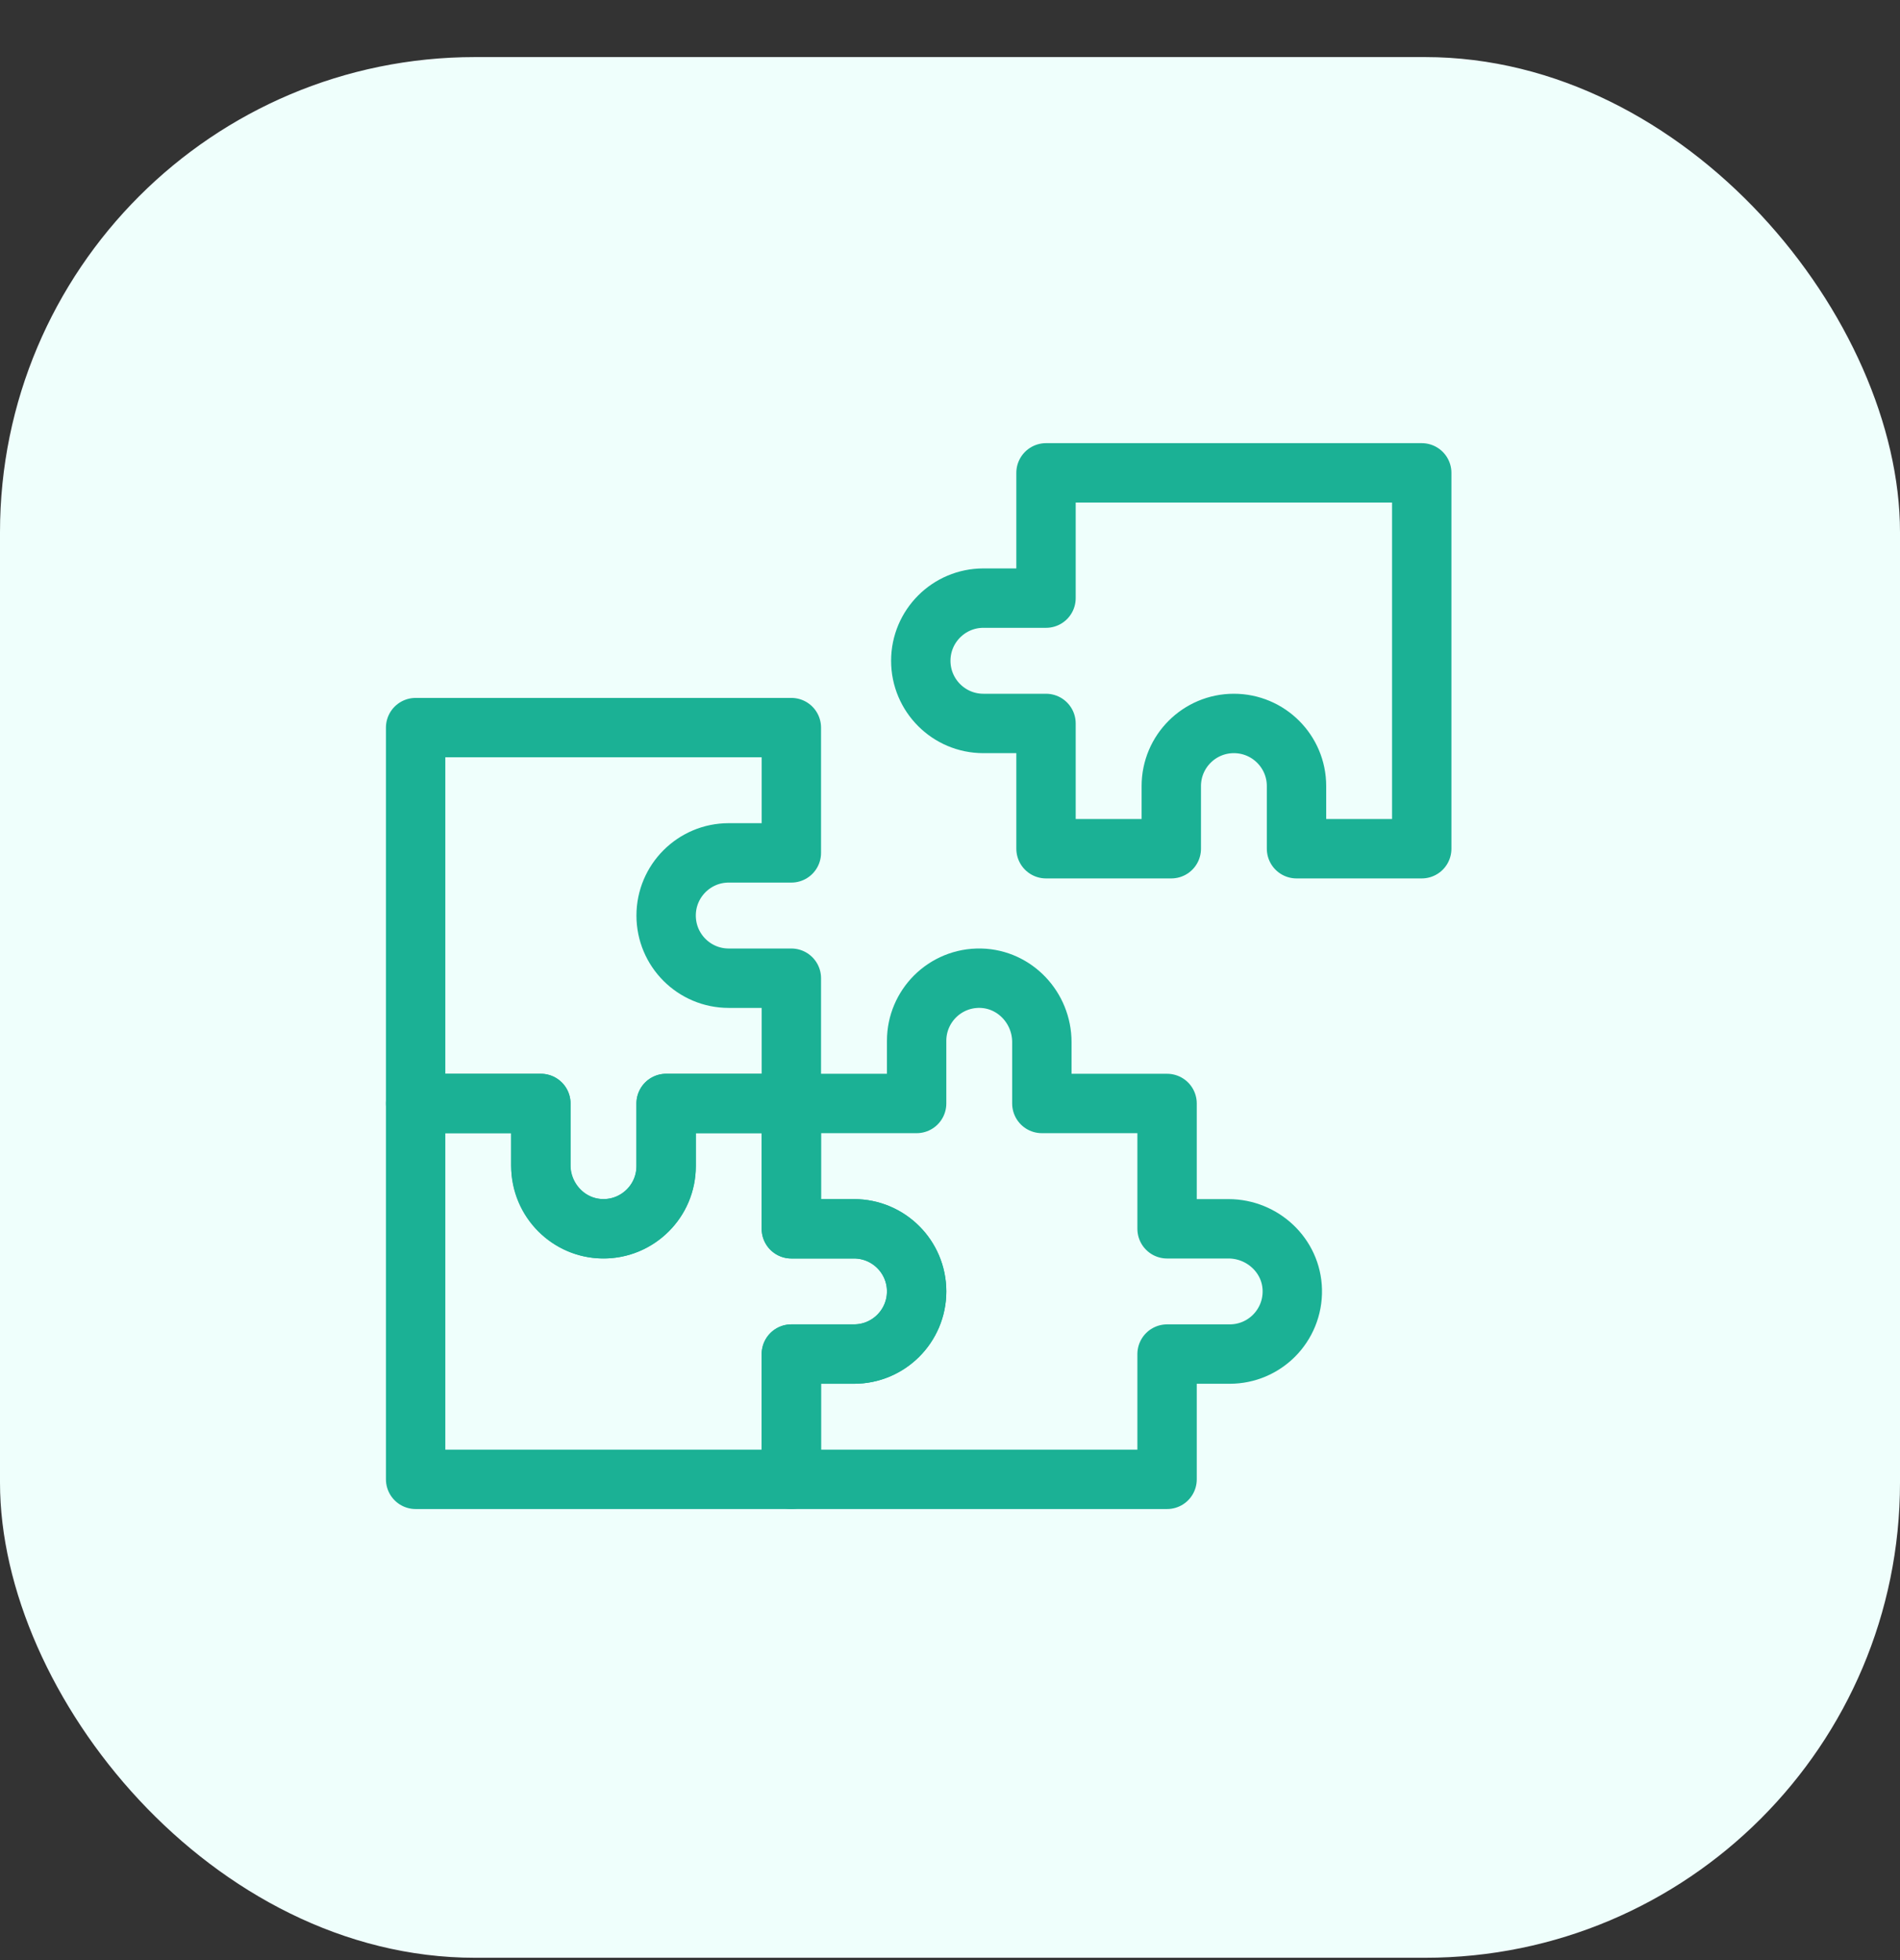
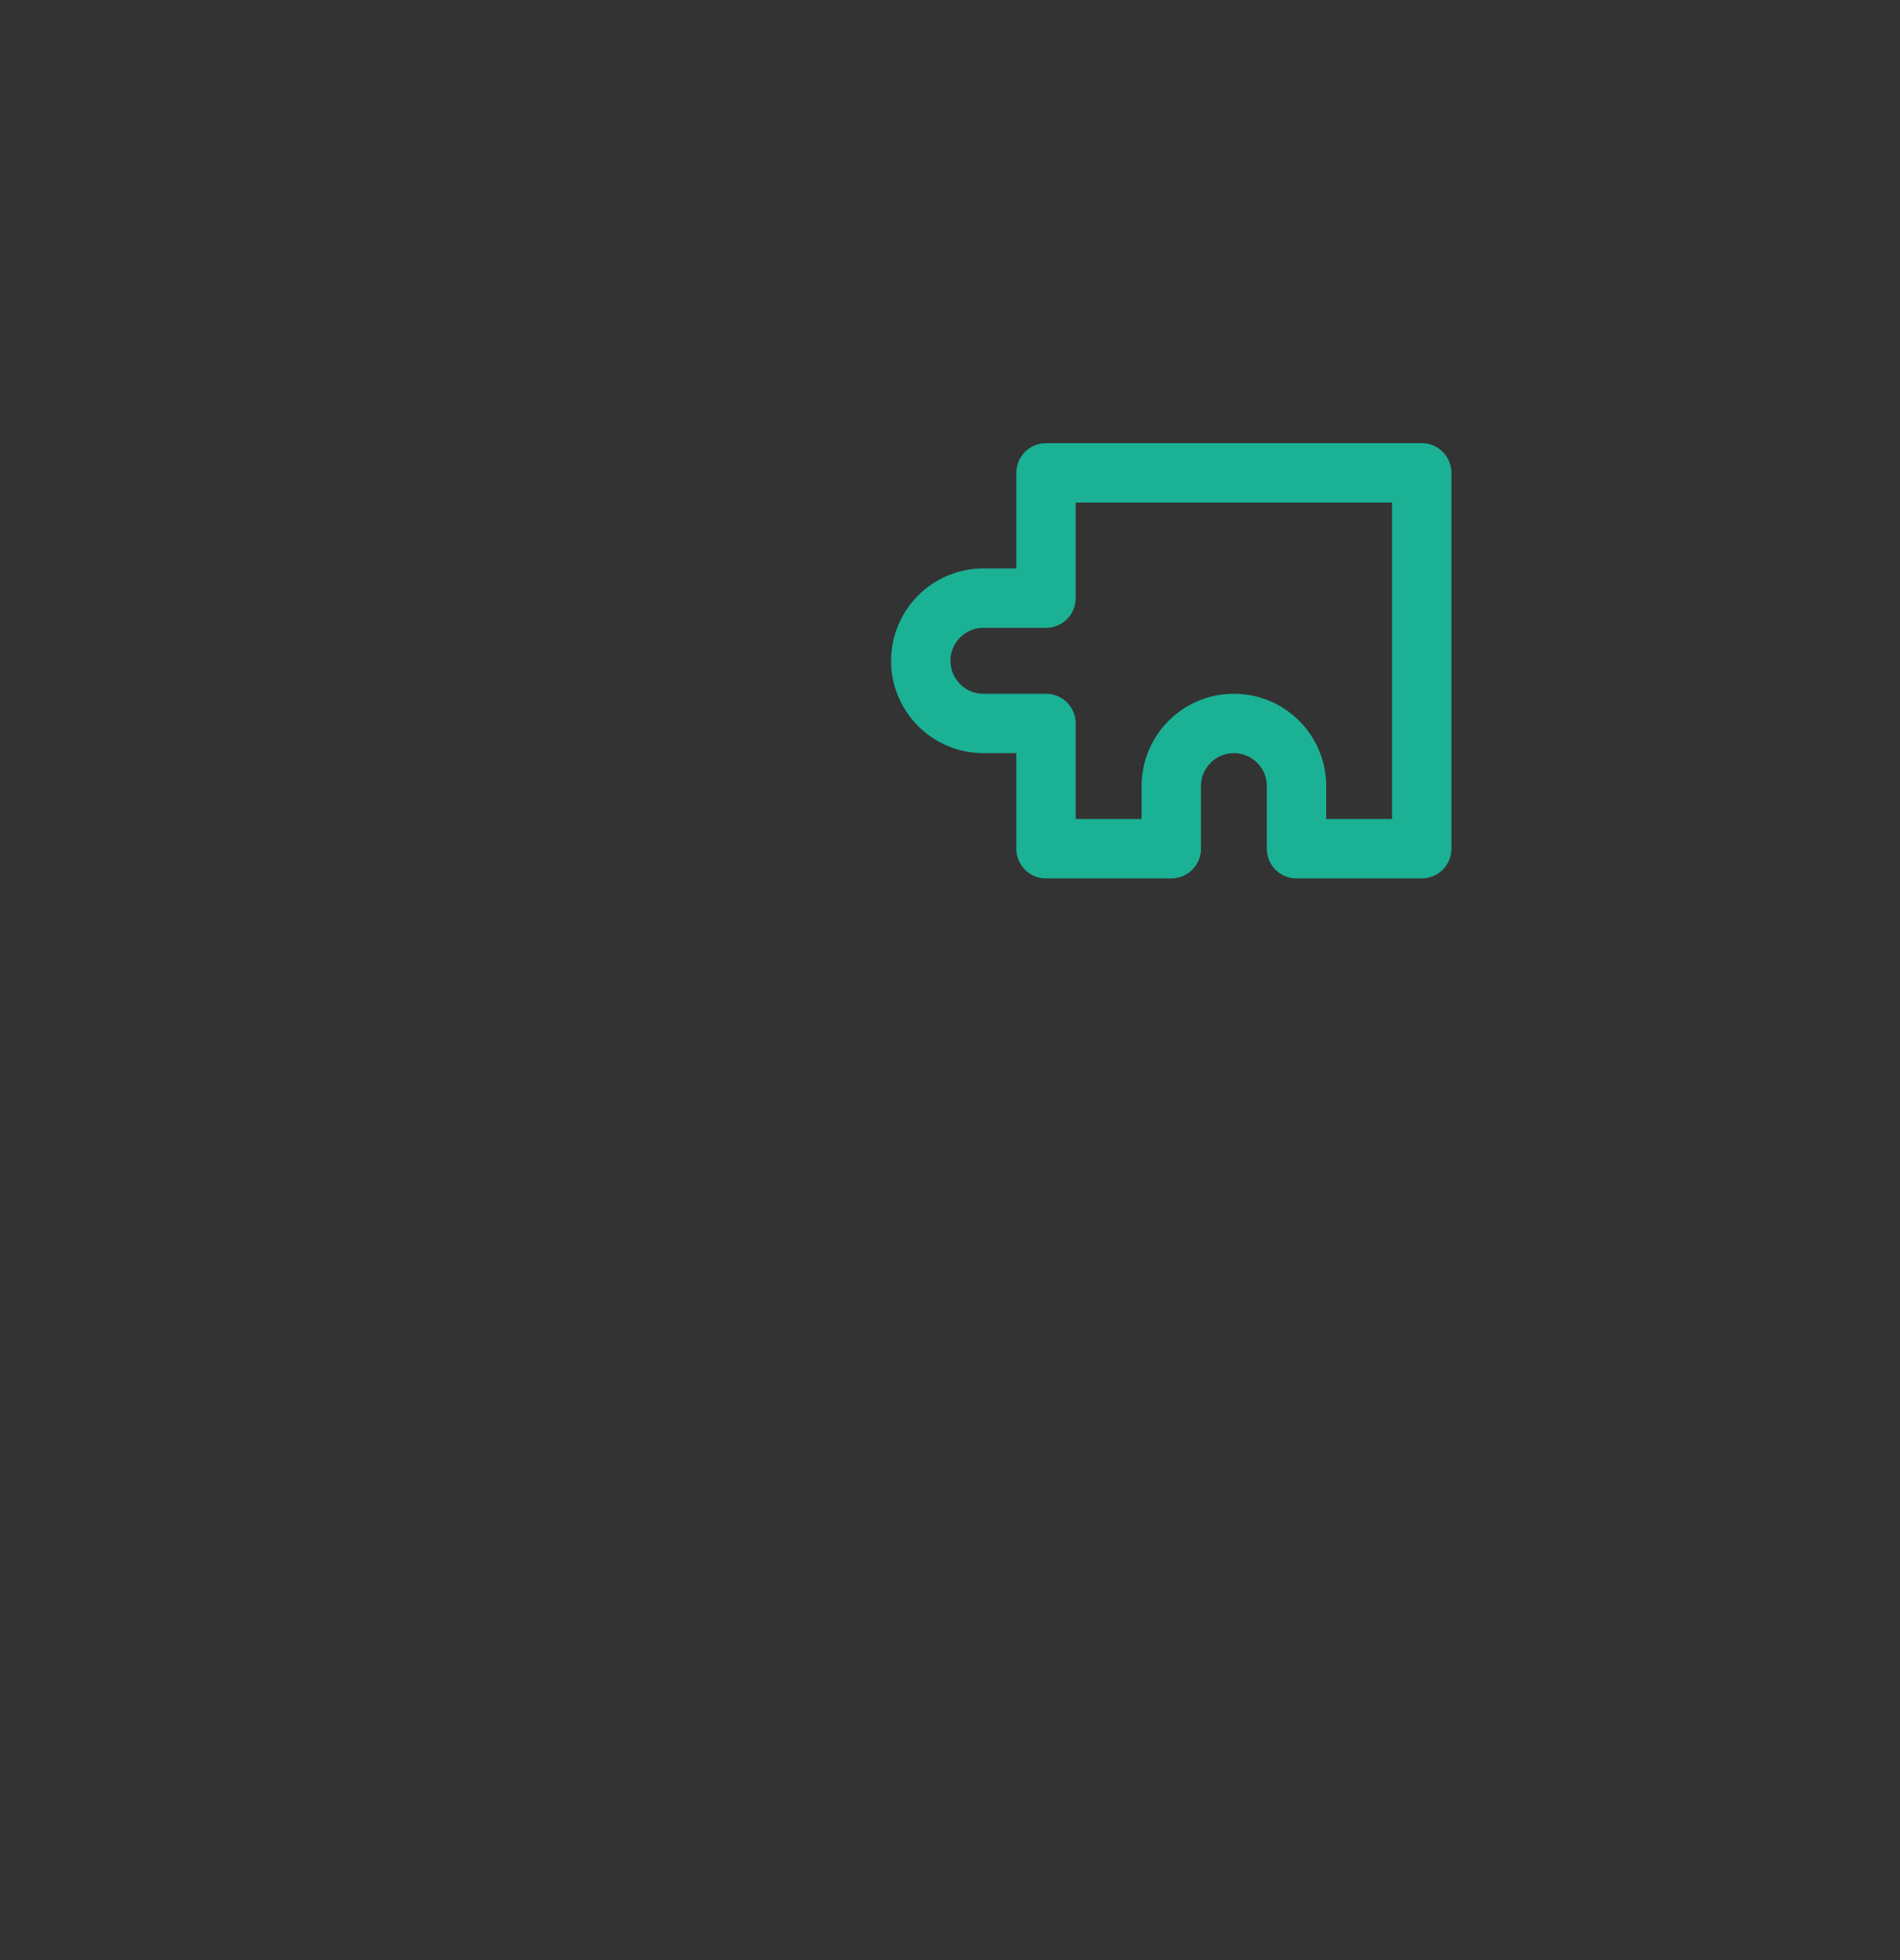
<svg xmlns="http://www.w3.org/2000/svg" width="32" height="33" viewBox="0 0 32 33" fill="none">
  <rect x="0" y="0" width="32" height="33" fill="#333333" stroke="none" />
-   <rect y="0.961" width="32" height="32" rx="8" fill="#EFFFFC" />
-   <path d="M15.438 21.742C15.438 22.325 14.965 22.797 14.383 22.797H13.328V24.906H7V18.578H9.109V19.611C9.109 20.188 9.563 20.674 10.139 20.687C10.44 20.694 10.713 20.575 10.91 20.378C11.101 20.188 11.219 19.924 11.219 19.633V18.578H13.328V20.688H14.383C14.965 20.688 15.438 21.16 15.438 21.742Z" stroke="#1BB195" stroke-miterlimit="10" stroke-linecap="round" stroke-linejoin="round" />
-   <path d="M11.528 14.668C11.337 14.859 11.219 15.123 11.219 15.414C11.219 15.997 11.691 16.469 12.273 16.469H13.328V18.578H11.219V19.633C11.219 19.924 11.101 20.188 10.91 20.378C10.719 20.569 10.455 20.688 10.164 20.688C9.582 20.688 9.109 20.215 9.109 19.633V18.578H7V12.25H13.328V14.359H12.273C11.982 14.359 11.719 14.477 11.528 14.668Z" stroke="#1BB195" stroke-miterlimit="10" stroke-linecap="round" stroke-linejoin="round" />
  <path d="M23.945 7.961V14.289H21.836V13.234C21.836 12.943 21.718 12.68 21.527 12.489C21.336 12.298 21.072 12.18 20.781 12.18C20.199 12.18 19.727 12.652 19.727 13.234V14.289H17.617V12.18H16.562C16.271 12.18 16.008 12.062 15.817 11.871C15.626 11.68 15.508 11.416 15.508 11.125C15.508 10.543 15.98 10.07 16.562 10.07H17.617V7.961H23.945Z" stroke="#1BB195" stroke-miterlimit="10" stroke-linecap="round" stroke-linejoin="round" />
-   <path d="M21.765 21.717C21.772 22.018 21.653 22.291 21.457 22.488C21.266 22.679 21.002 22.797 20.711 22.797H19.656V24.906H13.328V22.797H14.383C14.965 22.797 15.438 22.325 15.438 21.742C15.438 21.16 14.965 20.688 14.383 20.688H13.328V18.578H15.438V17.523C15.438 17.232 15.556 16.969 15.746 16.778C15.943 16.581 16.216 16.462 16.517 16.469C17.093 16.483 17.547 16.968 17.547 17.545V18.578H19.656V20.688H20.689C21.266 20.688 21.752 21.141 21.765 21.717Z" stroke="#1BB195" stroke-miterlimit="10" stroke-linecap="round" stroke-linejoin="round" />
</svg>